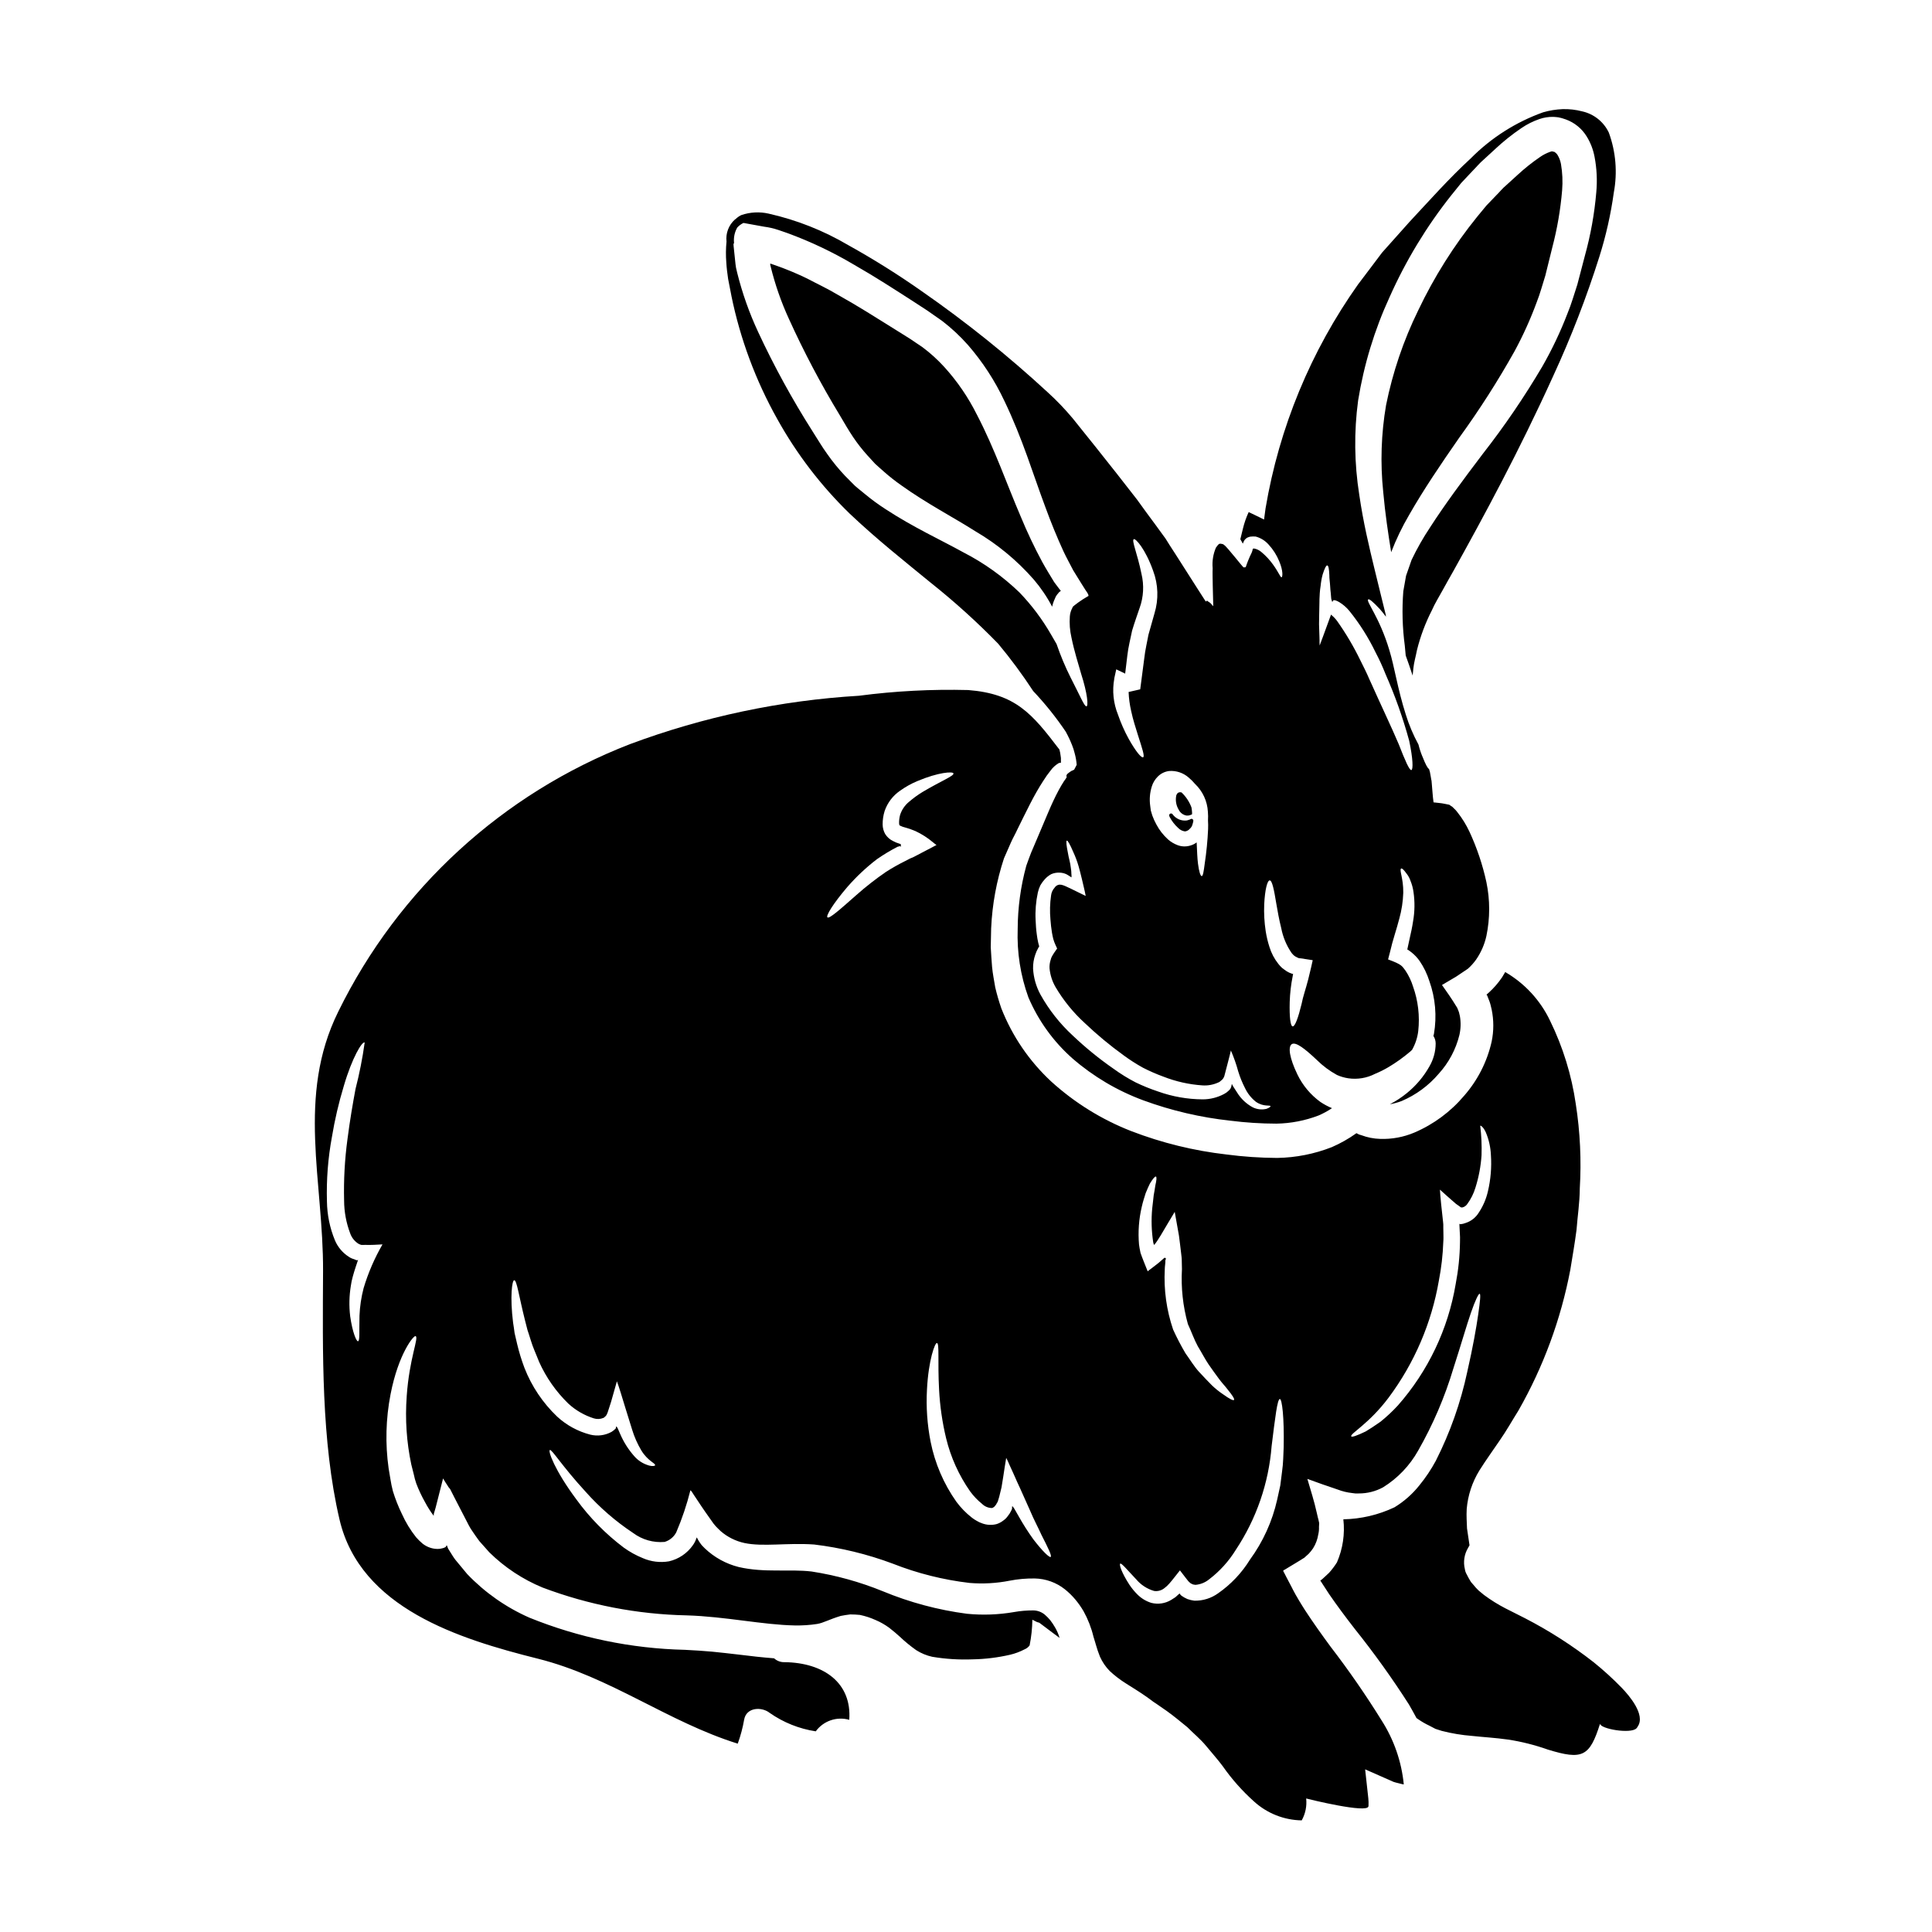
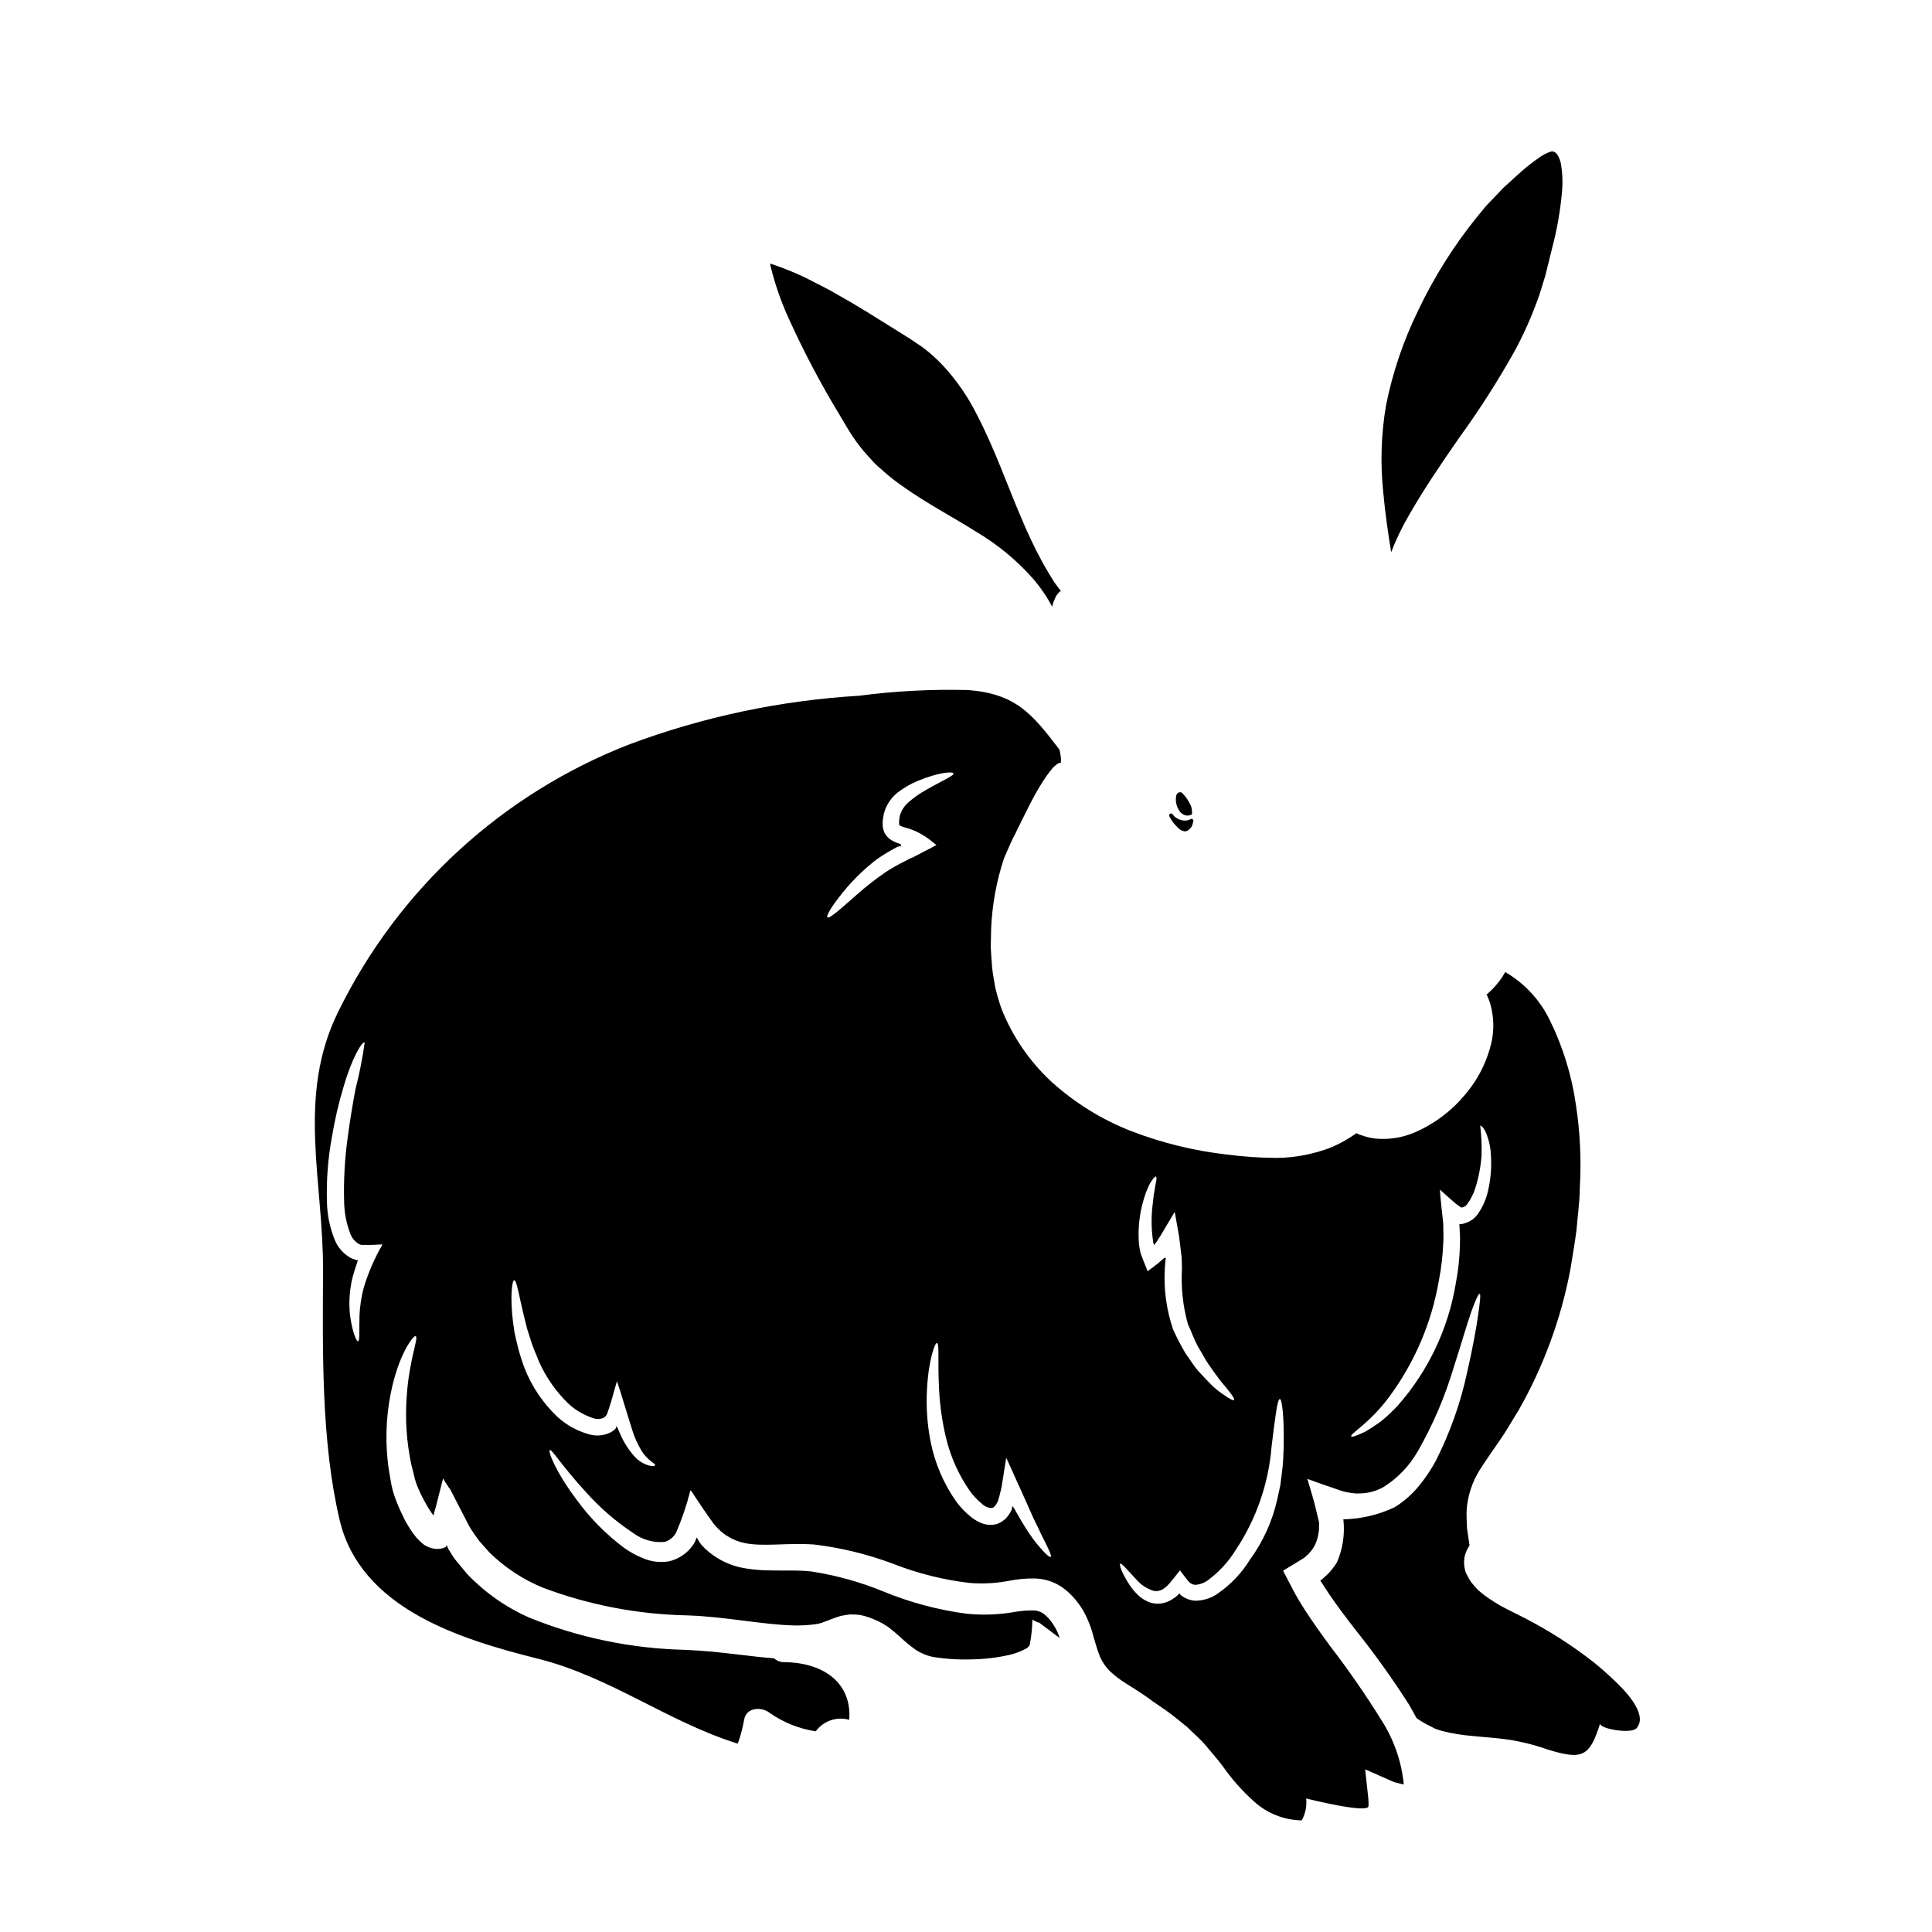
<svg xmlns="http://www.w3.org/2000/svg" fill="#000000" width="800px" height="800px" version="1.1" viewBox="144 144 512 512">
  <g>
    <path d="m458.49 360.14c0.188 0.008 0.379-0.004 0.566-0.027 0.188-0.055 0.352-0.109 0.512-0.16 0.113-0.027 0.223-0.074 0.324-0.137 0-0.133 0.027-0.27 0.027-0.395-0.027-0.48-0.082-0.957-0.164-1.434-0.562-1.516-1.469-2.883-2.644-3.992-0.188-0.039-0.375-0.047-0.566-0.027-0.352 0.082-0.594 0.242-0.812 0.789l0.004-0.004c-0.289 1.301-0.066 2.664 0.621 3.805 0.406 0.848 1.203 1.441 2.133 1.582z" />
    <path d="m453.98 360.52c0.57 1.09 1.328 2.066 2.238 2.887 0.477 0.504 1.113 0.832 1.801 0.922 0.109 0 0.219-0.02 0.324-0.059 0.383-0.113 0.727-0.34 0.98-0.652 0.324-0.273 0.559-0.641 0.672-1.051 0.109-0.316 0.191-0.645 0.246-0.977 0.035-0.18-0.035-0.367-0.18-0.484-0.145-0.113-0.344-0.137-0.512-0.059-0.082 0.035-0.156 0.082-0.223 0.137-0.121 0.043-0.262 0.086-0.395 0.125l-0.355 0.113 0.004 0.004c-1.496 0.207-2.984-0.434-3.859-1.664-0.156-0.199-0.438-0.246-0.648-0.109-0.211 0.133-0.289 0.402-0.184 0.633 0.027 0.035 0.027 0.086 0.09 0.234z" />
-     <path d="m336.48 213.57c0.078 1.43 0.27 2.887 0.484 4.371 0.301 1.484 0.594 2.969 0.867 4.453h-0.004c2.34 11.441 6.438 22.449 12.148 32.637 5.133 9.254 11.598 17.703 19.191 25.078 7.289 6.91 14.793 12.824 21.598 18.41v-0.004c6.25 4.977 12.184 10.348 17.758 16.07 3.336 4.004 6.434 8.195 9.285 12.555 3.156 3.34 6.039 6.934 8.613 10.742 0.633 1.145 1.191 2.328 1.672 3.543 0.293 0.711 0.527 1.441 0.703 2.188 0.281 1.008 0.461 2.035 0.539 3.074-0.215 0.395-0.434 0.84-0.648 1.242-0.238 0.242-0.645 0.242-1.078 0.594-0.434 0.352-1.242 0.699-0.918 1.43v0.004c-0.207 0.359-0.438 0.703-0.699 1.027-0.488 0.727-0.973 1.594-1.461 2.484-0.973 1.805-1.891 3.805-2.805 5.969-0.918 2.16-1.891 4.453-2.891 6.828-0.461 1.18-1.105 2.508-1.574 3.695s-0.863 2.32-1.297 3.512l0.004-0.004c-1.484 5.457-2.25 11.082-2.269 16.738-0.223 6.16 0.738 12.305 2.836 18.105 2.644 6.199 6.637 11.73 11.688 16.195 5.535 4.797 11.891 8.555 18.762 11.094 7.441 2.731 15.191 4.543 23.074 5.391 4.047 0.516 8.121 0.777 12.203 0.785 3.82-0.062 7.602-0.797 11.172-2.16 1.246-0.539 2.438-1.188 3.562-1.941-1.078-0.445-2.109-0.996-3.078-1.648-2.586-1.875-4.668-4.359-6.066-7.234-2.16-4.453-2.539-7.367-1.539-8.07 1.078-0.73 3.543 1.238 6.691 4.207v0.004c1.574 1.551 3.356 2.875 5.293 3.938 0.961 0.434 1.98 0.73 3.023 0.887 2.426 0.352 4.902-0.059 7.082-1.18 1.23-0.508 2.422-1.102 3.566-1.781 2-1.191 3.894-2.547 5.668-4.047 0.188-0.188 0.395-0.352 0.566-0.512 0.875-1.539 1.438-3.238 1.648-4.996 0.441-3.988-0.027-8.027-1.379-11.809-0.457-1.469-1.121-2.871-1.969-4.156-0.973-1.27-0.84-1.621-4.644-3.023 0.395-1.434 0.727-2.832 1.082-4.238 0.238-0.789 0.457-1.574 0.672-2.32 0.461-1.512 0.867-2.891 1.215-4.238l0.004-0.004c0.625-2.242 0.977-4.551 1.051-6.879 0.055-3.832-1.133-6.078-0.566-6.398 0.215-0.133 0.699 0.301 1.406 1.297v-0.004c0.473 0.586 0.84 1.254 1.078 1.969 0.383 0.934 0.648 1.914 0.785 2.918 0.387 2.598 0.348 5.246-0.113 7.836-0.215 1.461-0.539 2.973-0.895 4.512-0.16 0.754-0.324 1.539-0.512 2.363l-0.105 0.516c0.051 0.105 0.023 0.078 0.188 0.16 0.105 0.055 0.027-0.027 0.27 0.16l0.648 0.484c0.828 0.656 1.551 1.43 2.156 2.293 1.109 1.633 1.973 3.414 2.566 5.293 1.609 4.496 2.027 9.332 1.219 14.035-0.055 0.188-0.082 0.352-0.137 0.512h-0.004c0.387 0.598 0.594 1.293 0.598 2-0.008 2.156-0.586 4.269-1.676 6.125-1.512 2.68-3.516 5.051-5.902 6.996-1.41 1.156-2.938 2.16-4.562 2.996 1.078-0.18 2.133-0.469 3.148-0.863 3.781-1.613 7.133-4.082 9.797-7.211 2.652-2.91 4.535-6.438 5.481-10.258 0.379-1.648 0.426-3.352 0.137-5.019-0.137-0.395-0.137-0.754-0.301-1.18l-0.242-0.621c-0.102-0.312-0.254-0.605-0.457-0.863-1.18-1.945-2.457-3.781-3.75-5.59l3.75-2.211 3.102-2.082c0.82-0.723 1.555-1.539 2.188-2.43 1.309-1.891 2.234-4.016 2.731-6.262 0.98-4.707 0.98-9.57 0-14.277-1-4.598-2.5-9.066-4.477-13.332-0.871-1.867-1.957-3.625-3.238-5.234-0.262-0.355-0.562-0.684-0.891-0.973l-0.434-0.434-0.434-0.273c-0.188-0.078-0.105-0.211-0.539-0.297l-1.211-0.242c-0.73-0.16-1.867-0.238-2.781-0.352-0.238-1.645-0.324-3.484-0.484-5.156l-0.055-0.594-0.082-0.352-0.105-0.645-0.242-1.324c-0.078-0.273-0.16-0.516-0.238-0.789-0.328-0.109-0.922-1.18-1.754-3.32l-0.008 0.004c-0.422-1.023-0.766-2.074-1.027-3.148-1.391-2.543-2.519-5.219-3.375-7.988-2.16-6.777-2.973-12.555-4.328-16.98-2.644-8.883-6.297-12.988-5.617-13.496 0.242-0.215 1.297 0.645 3.078 2.562 0.484 0.539 1.055 1.242 1.621 2.023-0.027-0.16-0.027-0.324-0.055-0.512-0.84-3.484-1.867-7.504-2.973-12.117-1.375-5.695-2.969-12.23-4.047-19.707v-0.004c-1.312-8.266-1.414-16.676-0.297-24.973 1.527-9.465 4.332-18.684 8.34-27.398 4.297-9.648 9.793-18.719 16.363-26.992 0.863-1.051 1.723-2.133 2.617-3.238l2.941-3.129c1-1 1.969-2.188 2.996-3.051l3.027-2.781h-0.004c2.184-2.039 4.519-3.91 6.992-5.586 1.484-1.016 3.102-1.824 4.805-2.406 1.145-0.391 2.352-0.582 3.562-0.566 0.395 0 0.727 0.055 1.105 0.082l0.137 0.027c0.133 0-0.109-0.055 0.352 0.051l0.105 0.027 0.273 0.055 0.512 0.133v0.004c0.309 0.082 0.617 0.18 0.914 0.297 2.305 0.832 4.254 2.422 5.535 4.508 1.016 1.648 1.719 3.469 2.078 5.371 0.602 3.121 0.754 6.312 0.461 9.477-0.484 5.648-1.488 11.242-3 16.707-0.672 2.594-1.348 5.184-2.023 7.723-0.863 2.59-1.574 5.184-2.617 7.664-1.859 4.844-4.09 9.535-6.668 14.039-4.769 8.086-10.062 15.852-15.844 23.242-5.234 6.906-9.957 13.281-13.875 19.352v0.004c-1.848 2.766-3.492 5.66-4.922 8.66-0.516 1.43-1 2.832-1.461 4.184-0.238 1.402-0.484 2.777-0.727 4.102-0.375 4.816-0.242 9.656 0.395 14.441 0.082 0.918 0.16 1.781 0.242 2.594 0.621 1.672 1.211 3.453 1.836 5.316 0.055-0.621 0.105-1.242 0.188-1.891 0.16-1.594 0.648-3.215 0.973-4.918v0.004c0.902-3.617 2.215-7.121 3.914-10.445 0.812-1.863 1.84-3.481 2.781-5.207 0.945-1.727 1.945-3.484 2.969-5.293 8.047-14.469 17.441-31.824 26.426-51.637 4.738-10.27 8.824-20.824 12.23-31.609 1.754-5.551 3.035-11.242 3.832-17.008 0.996-5.324 0.539-10.812-1.324-15.898-1.359-2.856-3.957-4.926-7.043-5.617-1.691-0.441-3.438-0.645-5.184-0.594-1.754 0.07-3.496 0.352-5.18 0.84-7.234 2.59-13.793 6.769-19.195 12.227-5.773 5.316-10.902 11.121-16.223 16.816-2.457 2.754-4.883 5.481-7.258 8.129-2.133 2.863-4.266 5.641-6.316 8.367h-0.004c-12.562 17.707-20.961 38.023-24.566 59.434l-0.395 2.945-2.32-1.133c-0.621-0.301-1.18-0.566-1.754-0.84-0.641 1.391-1.148 2.84-1.512 4.328-0.238 1-0.484 1.969-0.699 2.863 0.16 0.301 0.324 0.594 0.512 0.895l-0.004-0.004c0.055 0.098 0.098 0.195 0.141 0.297l0.105-0.242 0.215-0.484c0.168-0.309 0.41-0.566 0.703-0.758 0.055-0.027 0.055-0.027 0.055-0.055 0.047-0.035 0.102-0.062 0.16-0.078 0.234-0.105 0.477-0.188 0.727-0.246 0.484-0.062 0.973-0.07 1.457-0.027 1.32 0.352 2.504 1.086 3.406 2.106 1.203 1.305 2.164 2.812 2.832 4.457 1.105 2.617 0.891 4.234 0.594 4.234s-0.727-1.266-2.215-3.344c-0.879-1.234-1.914-2.352-3.078-3.324-0.562-0.5-1.254-0.832-1.996-0.969-0.082 0.051-0.16 0.023-0.242 0.051-0.082 0.027-0.051 0.082-0.078 0.082v0.004c-0.059 0.344-0.156 0.68-0.301 1-0.609 1.238-1.137 2.516-1.574 3.828-0.184 0.004-0.363 0.023-0.543 0.055-0.188 0-4.328-5.394-5.207-5.992v0.004c-0.156-0.141-0.355-0.227-0.566-0.246-0.676-0.133-0.789-0.109-1.574 1-0.734 1.719-1.031 3.59-0.863 5.453-0.055 1.105 0 2.996 0.023 4.617 0.027 1.777 0.082 3.617 0.137 5.453l-0.488-0.539 0.004-0.004c-0.117-0.148-0.25-0.281-0.395-0.395l-0.457-0.301c-0.395-0.395-0.434-0.133-0.543-0.078 0.027 0.395-0.566-0.676-0.969-1.266-0.461-0.703-0.895-1.406-1.352-2.106-1.863-2.918-3.777-5.938-5.777-9.055-0.512-0.789-1.027-1.617-1.574-2.43l-0.789-1.266-0.395-0.621-0.297-0.395c-0.754-1.051-1.539-2.106-2.32-3.184-1.59-2.133-3.211-4.348-4.856-6.641-3.484-4.484-7.156-9.18-11.066-14.062-1.969-2.461-3.969-4.941-6.023-7.508v0.004c-2.027-2.422-4.219-4.707-6.555-6.832-10.5-9.695-21.656-18.652-33.395-26.805-6.266-4.406-12.762-8.48-19.461-12.199-6.566-3.871-13.699-6.695-21.137-8.367-2.398-0.543-4.906-0.406-7.234 0.391-0.551 0.266-1.059 0.621-1.5 1.047-0.062 0.047-0.137 0.082-0.199 0.129v0.004c-1.641 1.469-2.465 3.644-2.215 5.832-0.184 1.848-0.203 3.707-0.055 5.559zm157.1 94.207c0.027-1.434 0.055-2.805 0.082-4.106l0.012-0.895 0.027-0.539c0.027-0.352 0.051-0.699 0.051-1.027 0.055-0.672 0.109-1.297 0.215-1.891l0.004 0.004c0.094-1.031 0.273-2.051 0.539-3.051 0.516-1.645 0.945-2.484 1.242-2.43 0.301 0.055 0.484 1.027 0.539 2.617-0.027 0.789 0.16 1.781 0.215 2.918 0.027 0.539 0.078 1.18 0.16 1.805 0.027 0.328 0.055 0.676 0.082 1l0.051 0.539h0.004c0.016 0.066 0.031 0.129 0.055 0.191 0.055 0.188 0.109 0.352 0.16 0.488l0.055 0.16h0.004c0.035-0.102 0.082-0.203 0.133-0.301 0.043-0.078 0.109-0.145 0.188-0.188 0.164-0.027 0.328-0.016 0.488 0.027 0.371 0.117 0.723 0.281 1.051 0.488 1.004 0.613 1.898 1.391 2.644 2.293 2.738 3.394 5.074 7.094 6.969 11.023 0.949 1.805 1.805 3.664 2.562 5.562v0.023c2.559 5.781 4.68 11.746 6.344 17.844 1 4.723 1.078 7.641 0.566 7.746-0.512 0.105-1.672-2.562-3.344-6.856-1.812-4.289-4.59-10.098-7.695-17.031l-0.082-0.164c-0.617-1.484-1.539-3.344-2.402-5.047-1.762-3.637-3.82-7.121-6.156-10.418-0.422-0.57-0.91-1.086-1.457-1.539-0.105-0.137-0.133-0.027-0.133-0.188-0.727 1.945-1.434 3.887-2.133 5.828l-0.594 1.574-0.297 0.812c-0.027 0 0-0.242-0.027-0.352l-0.027-1.703c-0.055-1.133-0.082-2.238-0.109-3.316v-0.004c0.004-0.07 0.004-0.141-0.008-0.211 0.023-0.586 0.023-1.152 0.023-1.691zm-13.094 69.539c0.648 0 1.133 2.402 1.754 6.18 0.324 1.863 0.699 4.078 1.297 6.449 0.453 2.371 1.391 4.621 2.758 6.613 0.188 0.188 0.324 0.395 0.512 0.566s0.352 0.273 0.539 0.395c0.188 0.121 0.395 0.16 0.539 0.273l0.328 0.133 0.566 0.055c0.395 0.027 0.672 0.105 1.023 0.16 0.648 0.082 1.301 0.188 1.945 0.301 0.242-0.027 0.082 0.211 0.055 0.395l-0.109 0.484-0.215 0.973c-0.27 1.133-0.539 2.211-0.789 3.266-0.617 2.43-1.402 4.59-1.75 6.481-0.895 3.695-1.754 6.019-2.363 5.965-0.605-0.055-0.891-2.484-0.789-6.449v-0.008c0.07-2.32 0.34-4.633 0.801-6.91l0.082-0.488c0.027-0.105 0-0.055 0-0.078-0.012 0-0.027-0.016-0.027-0.027-0.027-0.004-0.059 0.004-0.082 0.027 0.16 0.105 0.027 0.023-0.027 0.023l-0.16-0.051c-0.492-0.16-0.965-0.375-1.402-0.652-0.395-0.273-0.812-0.566-1.215-0.891v0.004c-0.352-0.328-0.676-0.68-0.973-1.055-1.062-1.332-1.863-2.852-2.363-4.481-0.445-1.375-0.777-2.785-1-4.211-0.355-2.344-0.488-4.719-0.391-7.086 0.191-3.957 0.836-6.356 1.457-6.356zm-26.645-28.992h0.004c1.879-0.137 3.738 0.484 5.156 1.727 0.605 0.508 1.164 1.066 1.672 1.672 2.047 1.938 3.273 4.582 3.43 7.394 0.062 0.766 0.074 1.531 0.027 2.297 0.051 0.773 0.059 1.547 0.027 2.32-0.137 3.055-0.434 6.102-0.891 9.125-0.273 2.106-0.461 3.293-0.789 3.316-0.328 0.023-0.727-1.133-1-3.316-0.188-1.457-0.242-3.402-0.352-5.617h0.004c-0.477 0.367-1.016 0.641-1.594 0.812-1.129 0.367-2.348 0.34-3.457-0.078-0.918-0.344-1.766-0.848-2.508-1.488-1.281-1.152-2.348-2.519-3.148-4.047-0.41-0.746-0.762-1.523-1.051-2.324-0.137-0.395-0.273-0.891-0.395-1.324l-0.16-1.242c-0.242-1.727-0.098-3.488 0.43-5.156 0.305-0.977 0.848-1.867 1.574-2.59 0.812-0.82 1.875-1.344 3.023-1.48zm-14.562-24.484 0.539-2.457 2.363 1.133c0.164-1.539 0.352-3.102 0.566-4.723 0.242-2.266 0.84-4.508 1.27-6.668 0.621-2.106 1.402-4.238 1.996-6.019h0.004c1.039-2.894 1.207-6.027 0.488-9.02-1.109-5.481-2.699-8.906-2.027-9.203 0.461-0.215 3.023 2.508 5.117 8.391v0.004c1.359 3.617 1.484 7.586 0.352 11.285-0.516 1.781-1.055 3.672-1.594 5.644-0.352 1.996-0.867 3.996-1.105 6.207-0.355 2.727-0.703 5.371-1.027 7.871l-0.055 0.395-3.074 0.703c0.066 1.691 0.293 3.371 0.672 5.019 0.512 2.434 1.238 4.562 1.781 6.344 1.133 3.543 1.863 5.695 1.402 5.938-0.461 0.242-1.945-1.512-3.832-4.883-1.125-2.047-2.074-4.191-2.832-6.398-1.23-3.031-1.574-6.348-0.984-9.566zm2.438 99.793c1.652 1.223 3.383 2.332 5.18 3.324 1.75 0.898 3.555 1.688 5.402 2.359 3.316 1.301 6.812 2.086 10.367 2.324 1.406 0.094 2.812-0.156 4.102-0.73 0.277-0.086 0.531-0.242 0.727-0.457 0.172-0.133 0.336-0.277 0.488-0.43 0.285-0.344 0.48-0.746 0.566-1.184 0.594-2.363 1.324-4.941 1.645-6.449h0.004c0.777 1.797 1.43 3.644 1.941 5.535 0.465 1.516 1.062 2.988 1.785 4.398 0.676 1.43 1.672 2.688 2.91 3.668 2.078 1.434 3.805 0.754 3.859 1.18 0.055 0.109-0.297 0.395-1.051 0.676l0.004 0.004c-1.223 0.297-2.516 0.16-3.644-0.395-1.695-0.91-3.121-2.254-4.133-3.887-0.352-0.512-0.699-1.078-1.078-1.672-0.188-0.242-0.352-1.055-0.434-0.16v-0.004c-0.059 0.262-0.148 0.516-0.27 0.758-0.027 0.051-0.082 0.078-0.109 0.133 0.082-0.027-0.16 0.188-0.352 0.395-0.352 0.355-0.762 0.656-1.211 0.887-1.758 0.945-3.727 1.441-5.723 1.434-4.012-0.027-7.992-0.73-11.773-2.078-2.047-0.68-4.047-1.492-5.988-2.43-2.012-1.043-3.945-2.234-5.781-3.566-3.848-2.664-7.484-5.625-10.879-8.852-3.398-3.133-6.277-6.785-8.527-10.824-1.16-2.121-1.832-4.473-1.969-6.883-0.031-1.27 0.168-2.531 0.59-3.727 0.191-0.594 0.445-1.164 0.758-1.703 0.188-0.395 0.137-0.238 0.188-0.324l0.082-0.105v-0.082c-0.082-0.215-0.188-0.699-0.273-1.027l0.004 0.004c-0.152-0.672-0.27-1.344-0.352-2.023-0.188-1.324-0.27-2.59-0.324-3.859v-0.004c-0.129-2.461 0.074-4.93 0.594-7.34 0.148-0.664 0.375-1.309 0.676-1.918 0.34-0.59 0.75-1.145 1.215-1.645 0.48-0.523 1.047-0.961 1.672-1.301 0.691-0.297 1.441-0.43 2.191-0.391 0.602 0.012 1.199 0.145 1.75 0.391 0.137 0.055 0.273 0.164 0.434 0.242 0.324 0.215 0.648 0.395 0.973 0.621v0.004c0.031-0.312 0.02-0.633-0.027-0.945 0-0.215-0.027-0.395-0.027-0.594l-0.027-0.324-0.078-0.594c-0.16-1.512-0.594-2.781-0.754-3.859-0.434-2.133-0.566-3.344-0.324-3.43 0.242-0.082 0.836 0.973 1.699 2.996 0.574 1.23 1.051 2.504 1.426 3.805 0.133 0.461 0.242 0.945 0.395 1.461 0.16 0.617 0.324 1.297 0.488 1.969 0.297 1.324 0.727 2.945 0.996 4.43-1.18-0.594-2.457-1.18-3.75-1.836-0.699-0.301-1.406-0.703-2.16-0.973-0.336-0.133-0.691-0.195-1.051-0.188-0.539 0.059-1.02 0.367-1.297 0.832-0.516 0.57-0.836 1.293-0.918 2.055-0.305 2.102-0.359 4.231-0.164 6.344 0.082 1.18 0.215 2.32 0.395 3.457 0.109 0.594 0.215 1.18 0.352 1.699 0.109 0.301 0.137 0.434 0.273 0.84 0.215 0.566 0.484 1.133 0.754 1.699l-0.754 1.078c-0.188 0.328-0.566 0.84-0.566 0.918h-0.004c-0.188 0.316-0.32 0.664-0.395 1.023-0.234 0.715-0.336 1.465-0.297 2.215 0.164 1.75 0.699 3.441 1.578 4.965 2.098 3.559 4.719 6.785 7.773 9.57 3.215 3.059 6.633 5.898 10.23 8.5zm-91.477-218.7 2.363 0.812c6.176 2.258 12.133 5.086 17.785 8.445 5.512 3.148 10.691 6.508 15.684 9.719 1.238 0.812 2.457 1.621 3.695 2.406 1.301 0.918 2.621 1.836 3.938 2.754 2.484 1.91 4.781 4.055 6.856 6.406 3.852 4.441 7.078 9.395 9.582 14.715 4.856 10.066 7.691 19.707 10.852 28.102 1.539 4.234 3.148 8.125 4.801 11.742 0.84 1.805 1.781 3.457 2.621 5.117 0.727 1.18 1.457 2.363 2.156 3.484 0.352 0.566 0.703 1.133 1.055 1.672 0.352 0.539 0.836 1.105 0.836 1.617-0.922 0.516-1.812 1.082-2.672 1.703-0.59 0.484-1.672 1.156-1.574 1.402-0.395 0.703-0.637 1.488-0.699 2.293-0.141 1.891 0.004 3.793 0.43 5.641 0.754 3.699 1.812 6.938 2.566 9.613 1.699 5.289 1.945 8.559 1.402 8.613s-1.617-2.621-4.156-7.562h-0.004c-1.449-2.891-2.703-5.875-3.75-8.938-0.461-0.789-0.945-1.645-1.484-2.562v0.004c-2.32-4.035-5.129-7.773-8.355-11.129-4.41-4.25-9.422-7.832-14.875-10.629-6.156-3.402-13.285-6.641-20.652-11.469-1.895-1.223-3.715-2.559-5.449-4-0.895-0.754-1.84-1.457-2.699-2.238-0.84-0.863-1.672-1.699-2.539-2.562-1.707-1.797-3.277-3.719-4.699-5.75-1.457-2-2.59-3.996-3.891-5.996h0.004c-5.398-8.48-10.234-17.309-14.473-26.426-2.328-5.004-4.172-10.219-5.512-15.574l-0.324-1.379c-0.133-0.645-0.16-1.266-0.242-1.918l-0.395-3.777c-0.027-0.195-0.023-0.395-0.043-0.605 0.047-0.105 0.141-0.168 0.148-0.309l0.004 0.004c-0.152-1.414 0.145-2.836 0.848-4.07 0.465-0.512 1.027-0.926 1.648-1.223l5.492 0.996c1.266 0.164 2.516 0.449 3.723 0.855z" />
    <path d="m530.73 259.97c5.316-7.332 10.203-14.965 14.629-22.867 2.281-4.203 4.254-8.57 5.902-13.062 0.891-2.242 1.512-4.644 2.266-6.996 0.621-2.481 1.238-4.992 1.863-7.531v0.004c1.297-4.945 2.164-9.996 2.59-15.09 0.191-2.328 0.086-4.672-0.309-6.977-0.156-0.832-0.457-1.633-0.891-2.359-0.199-0.32-0.469-0.59-0.785-0.789 0-0.023 0-0.051-0.055-0.051l-0.512-0.109-0.164-0.051c0 0.051-0.188 0.027-0.512 0.16h-0.004c-0.926 0.336-1.805 0.789-2.617 1.352-2.078 1.422-4.051 2.988-5.902 4.695l-3.023 2.754c-1.082 0.891-1.781 1.836-2.699 2.723l-2.594 2.699-2.43 2.945c-6.184 7.641-11.438 15.984-15.656 24.859-3.898 7.961-6.754 16.391-8.504 25.078-1.301 7.606-1.555 15.352-0.754 23.023 0.512 5.75 1.324 11.094 2.106 15.957 1.32-3.426 2.918-6.738 4.777-9.906 3.746-6.562 8.336-13.363 13.277-20.461z" />
    <path d="m348.22 214.57c1.16 4.758 2.769 9.395 4.809 13.848 3.988 8.805 8.5 17.355 13.516 25.617 1.18 2 2.363 4.051 3.543 5.805 1.145 1.699 2.406 3.312 3.777 4.832 0.676 0.754 1.379 1.512 2.051 2.238 0.73 0.703 1.539 1.352 2.269 2.027 1.5 1.332 3.078 2.574 4.727 3.723 6.508 4.672 13.496 8.289 19.598 12.148h-0.004c5.812 3.406 11.035 7.727 15.469 12.793 1.883 2.207 3.512 4.617 4.856 7.184 0.156-0.738 0.402-1.453 0.727-2.133 0.184-0.527 0.477-1.004 0.867-1.406 0.27-0.395 0.395-0.395 0.594-0.566 0.27-0.055-0.164-0.395-0.242-0.539l-0.488-0.648c-0.324-0.395-0.617-0.836-0.945-1.266-1.023-1.699-2.129-3.457-3.148-5.316v-0.004c-2.102-3.902-4.004-7.914-5.695-12.012-3.644-8.473-6.883-17.926-11.605-26.992h-0.004c-2.293-4.598-5.203-8.859-8.66-12.664-1.754-1.922-3.688-3.676-5.773-5.234-1.109-0.727-2.188-1.484-3.32-2.238-1.238-0.789-2.512-1.574-3.777-2.363-5.047-3.148-10.098-6.367-15.387-9.312-2.617-1.574-5.344-2.832-8.047-4.266-2.688-1.309-5.445-2.461-8.266-3.453l-1.484-0.516c-0.078-0.027-0.078 0.215-0.051 0.328 0.016 0.133 0.051 0.262 0.098 0.387z" />
    <path d="m449.93 473.9v0.027c0.051-0.055 0.078-0.105 0.133-0.133z" />
    <path d="m573.81 591.32c-2.336-2.406-4.816-4.668-7.422-6.773-5.715-4.469-11.832-8.391-18.277-11.715-1.699-0.867-3.43-1.754-5.184-2.621-1.984-1.023-3.879-2.207-5.668-3.543l-1.43-1.18h0.004c-0.484-0.461-0.938-0.957-1.352-1.484l-0.656-0.754c-0.215-0.324-0.395-0.676-0.594-1l-0.566-1.078h-0.004c-0.23-0.41-0.387-0.859-0.453-1.324-0.477-1.93-0.164-3.965 0.859-5.668 0.461-0.812 0.301-0.543 0.352-0.648s0.027-0.109 0-0.133c-0.215-1.434-0.434-2.891-0.645-4.348-0.055-1.672-0.188-3.344-0.082-5.117l-0.004-0.004c0.305-3.637 1.461-7.148 3.375-10.258 1.781-2.832 3.644-5.371 5.371-7.934 1.812-2.594 3.293-5.266 4.969-7.934 6.606-11.586 11.246-24.184 13.742-37.285 0.566-3.481 1.18-6.992 1.645-10.551 0.273-3.617 0.84-7.234 0.867-10.934h-0.004c0.457-7.504 0.102-15.031-1.055-22.461-1.105-7.656-3.402-15.09-6.801-22.039-2.566-5.414-6.719-9.922-11.902-12.93-0.273 0.484-0.543 0.945-0.84 1.406l0.004-0.004c-1 1.477-2.168 2.824-3.484 4.019l-0.645 0.566c0.059 0.051 0.113 0.105 0.16 0.168l0.645 1.645c0.242 0.648 0.395 1.406 0.566 2.106 0.582 2.812 0.582 5.715 0 8.527-1.195 5.312-3.699 10.238-7.285 14.336-3.578 4.242-8.098 7.59-13.199 9.77-2.863 1.211-5.949 1.781-9.055 1.676-1.699-0.047-3.375-0.375-4.969-0.973-0.43-0.09-0.84-0.254-1.215-0.488-0.031-0.023-0.07-0.039-0.109-0.051-2.039 1.461-4.231 2.699-6.531 3.699-4.613 1.809-9.512 2.777-14.469 2.859-4.504-0.023-9-0.328-13.469-0.918-8.625-0.988-17.086-3.066-25.191-6.184-7.816-3.047-15.008-7.5-21.219-13.145-5.805-5.387-10.328-12.012-13.223-19.383-0.637-1.832-1.18-3.695-1.621-5.582-0.297-1.812-0.672-3.617-0.836-5.398-0.16-1.781-0.242-3.512-0.352-5.211 0.023-1.727 0.078-3.402 0.105-5.074l0.004-0.004c0.281-6.293 1.426-12.516 3.398-18.5 0.621-1.402 1.215-2.777 1.812-4.129 0.594-1.352 1.18-2.293 1.727-3.512 1.133-2.293 2.238-4.562 3.344-6.719s2.238-4.184 3.484-6.102v0.004c0.598-0.969 1.258-1.898 1.969-2.785 0.57-0.793 1.297-1.461 2.133-1.965 0.188-0.137 0.539-0.055 0.621-0.137v-0.621c0.031-0.406 0-0.816-0.082-1.215-0.062-0.559-0.168-1.109-0.32-1.645-7.234-9.504-11.578-14.77-24.16-15.77-9.68-0.25-19.363 0.254-28.965 1.512-20.754 1.238-41.203 5.562-60.684 12.824-33.746 13.07-61.336 38.363-77.281 70.848-11.125 22.434-3.938 45.027-4.051 68.836-0.105 21.254-0.512 44.996 4.371 65.836 5.512 23.453 31.637 31.609 52.559 36.844 19.191 4.805 34.445 16.734 52.965 22.516v0.004c0.754-2.07 1.324-4.203 1.699-6.375 0.594-3.316 4.668-3.457 6.773-1.777 3.637 2.543 7.812 4.215 12.203 4.883 2.027-2.777 5.57-3.996 8.879-3.051 0.703-9.719-6.664-15.168-17.246-15.281l-0.004 0.004c-0.988 0.012-1.945-0.355-2.672-1.023-3.148-0.242-6.207-0.594-9.258-0.973-2.406-0.273-4.805-0.566-7.156-0.789-2.352-0.219-4.641-0.352-7.234-0.488-14.141-0.324-28.105-3.215-41.211-8.527-6.195-2.731-11.793-6.656-16.469-11.551-1.051-1.266-2.106-2.539-3.129-3.777-0.488-0.621-0.895-1.324-1.324-2l-0.594-0.945c0-0.027 0-0.027-0.027-0.078-0.16-0.242-0.352-1.301-0.488-0.566v-0.004c-0.039 0.074-0.094 0.141-0.16 0.191-0.129 0.078-0.258 0.152-0.395 0.215-0.148 0.059-0.301 0.102-0.457 0.133-0.215 0.059-0.43 0.105-0.648 0.137-0.43 0.055-0.867 0.055-1.297 0-1.227-0.145-2.387-0.633-3.348-1.406-0.598-0.508-1.156-1.059-1.672-1.645-1.504-1.891-2.766-3.957-3.754-6.156-0.957-1.957-1.762-3.988-2.398-6.074-0.273-1.039-0.488-2.09-0.652-3.148-0.16-0.973-0.324-1.945-0.484-2.891-0.918-6.523-0.746-13.156 0.512-19.625 2.078-10.746 6.18-15.742 6.641-15.414 0.918 0.395-1.672 5.856-2.363 15.98h0.004c-0.445 6.039-0.035 12.109 1.215 18.031 0.215 0.84 0.434 1.699 0.648 2.566 0.172 0.844 0.395 1.672 0.676 2.484 0.648 1.703 1.426 3.356 2.32 4.941 0.668 1.266 1.434 2.473 2.297 3.617-0.008-0.172 0.004-0.344 0.027-0.512l0.484-1.648c0.648-2.562 1.324-5.156 1.969-7.746l0.672 1.105 0.395 0.594 0.352 0.566 0.188 0.242 0.215 0.238c0.082 0.109 0.273 0.516 0.395 0.758l0.891 1.75 3.699 7.156v0.008c0.324 0.617 0.695 1.211 1.105 1.777l0.594 0.867c0.395 0.512 0.727 1.078 1.133 1.574 0.891 0.973 1.754 1.969 2.644 2.973v-0.004c4.055 3.984 8.84 7.148 14.09 9.312 12.219 4.606 25.129 7.098 38.18 7.371 10.234 0.301 20.137 2.512 28.695 2.672 1.969 0.035 3.938-0.098 5.883-0.395 1.672-0.27 3.184-1.211 6.262-2.133 0.812-0.16 1.672-0.297 2.512-0.395 0.863 0 1.754 0.051 2.59 0.133v0.004c1.441 0.301 2.844 0.762 4.184 1.375 1.285 0.547 2.5 1.246 3.617 2.078 0.945 0.754 1.969 1.574 2.727 2.293l0.004 0.004c1.367 1.301 2.828 2.5 4.371 3.59 1.301 0.824 2.734 1.418 4.238 1.75 3.539 0.594 7.129 0.82 10.715 0.676 3.336-0.059 6.656-0.469 9.906-1.215 1.352-0.32 2.66-0.809 3.891-1.457 0.52-0.215 0.965-0.57 1.293-1.027 0.453-2.238 0.695-4.516 0.73-6.801 0.254 0.145 0.516 0.277 0.785 0.395 0.188 0.113 0.387 0.203 0.594 0.27 0.301 0.133 0.242-0.082 0.891 0.457 1 0.727 1.969 1.484 2.945 2.215 0.672 0.484 1.324 0.996 2 1.484-0.285-0.961-0.684-1.887-1.184-2.754-0.387-0.676-0.82-1.324-1.297-1.945-0.434-0.523-0.914-1.012-1.43-1.457-0.867-0.73-1.969-1.133-3.106-1.133-1.691-0.008-3.379 0.137-5.047 0.434-4.117 0.711-8.312 0.863-12.473 0.457-7.66-1-15.156-3.008-22.297-5.965-6.07-2.477-12.414-4.234-18.895-5.238-6.023-0.699-12.418 0.395-19.285-1.18-3.383-0.844-6.492-2.555-9.016-4.965l-0.789-0.812-0.215-0.273-0.395-0.566c-0.16-0.215-0.273-0.434-0.395-0.645l-0.188-0.355c-0.055-0.051-0.16-0.352-0.188-0.16l-0.004 0.004c-0.211 0.703-0.539 1.371-0.969 1.969-1.512 2.168-3.773 3.699-6.352 4.289-2.336 0.395-4.734 0.105-6.906-0.84-1.801-0.727-3.504-1.668-5.078-2.805-4.793-3.613-9.023-7.914-12.551-12.77-5.773-7.746-7.559-12.875-7.019-13.09 0.539-0.215 3.148 4.184 9.473 11.066 3.711 4.172 7.945 7.844 12.598 10.93 2.398 1.785 5.363 2.625 8.34 2.363 1.328-0.398 2.438-1.312 3.078-2.539 1.547-3.609 2.801-7.34 3.754-11.148 0.27 0.137 0.617 0.812 0.918 1.242l0.973 1.457c0.645 0.973 1.297 1.969 2.023 3 0.727 1.031 1.457 2.051 2.188 3.102 0.367 0.48 0.773 0.934 1.211 1.348l0.699 0.676 0.004 0.004c1.801 1.562 3.965 2.644 6.297 3.148 4.941 1.055 11.312-0.105 18.438 0.395v-0.004c7.129 0.855 14.133 2.559 20.859 5.074 6.543 2.582 13.395 4.301 20.379 5.117 3.539 0.293 7.098 0.094 10.582-0.59 2.203-0.43 4.445-0.629 6.691-0.594 2.894 0.059 5.691 1.062 7.961 2.859 1.039 0.828 1.988 1.762 2.836 2.781 0.789 0.957 1.504 1.977 2.133 3.051 1.168 2.113 2.051 4.375 2.617 6.723 0.188 0.645 0.352 1.211 0.539 1.777 0 0.055 0 0.082 0.027 0.109 0.016 0.066 0.035 0.129 0.055 0.191 0.312 1.098 0.68 2.18 1.105 3.238 0.633 1.414 1.512 2.703 2.594 3.805 1.316 1.223 2.742 2.316 4.266 3.269 1.672 1.078 3.59 2.211 5.535 3.59l1.406 1.023h-0.004c0.125 0.105 0.258 0.207 0.395 0.297l0.699 0.457 2.805 1.945c1.863 1.324 3.644 2.832 5.457 4.293 1.645 1.672 3.481 3.148 5.019 5.019 1.539 1.871 3.148 3.672 4.402 5.371h-0.004c2.375 3.391 5.129 6.496 8.207 9.258 3.469 3.18 7.984 4.977 12.688 5.051 0.984-1.766 1.398-3.797 1.18-5.805 0.867 0.242 16.168 3.996 16.492 2.106 0.027-0.078 0.027 0.027 0.027-0.16v-0.004c0.035-0.664 0.02-1.332-0.051-1.992-0.301-2.566-0.566-5.117-0.84-7.668l4.969 2.188 2.562 1.133c0.812 0.27 1.594 0.395 2.363 0.617l0.352 0.055h-0.004c-0.59-6.023-2.598-11.824-5.856-16.922-4.195-6.766-8.727-13.316-13.578-19.625-2.316-3.148-4.617-6.371-6.746-9.637-0.539-0.812-1.055-1.699-1.574-2.539-0.352-0.539-1.406-2.402-2.106-3.832l-1.18-2.238-0.566-1.105c-0.133-0.352-0.648-0.812-0.055-0.945 1.434-0.867 2.832-1.699 4.238-2.566l0.621-0.395 0.395-0.242c0.078-0.051 0.078-0.078 0.133-0.105l0.352-0.324 0.727-0.648-0.004-0.004c0.438-0.457 0.832-0.953 1.184-1.484 0.688-1.102 1.145-2.332 1.348-3.617 0.16-0.652 0.223-1.328 0.191-2l0.055-1.023-0.082-0.352v-0.078l-0.055-0.16-0.051-0.297-0.164-0.594-0.27-1.18c-0.699-3.211-1.672-6.156-2.512-9.055 2.672 0.969 5.266 1.914 7.988 2.805 1.242 0.48 2.539 0.801 3.863 0.945 0.578 0.113 1.168 0.148 1.754 0.105 2.254 0.016 4.473-0.543 6.453-1.617 3.879-2.406 7.082-5.758 9.312-9.746 3.934-6.891 7.066-14.207 9.34-21.809 2.051-6.344 3.481-11.367 4.641-14.711s2.027-5.117 2.32-5.023c0.297 0.094 0.109 1.969-0.395 5.481-0.504 3.512-1.402 8.66-2.914 15.254l0.004-0.004c-1.754 8.16-4.547 16.066-8.316 23.512-1.246 2.312-2.711 4.5-4.375 6.531-1.836 2.309-4.066 4.273-6.586 5.805-4.238 2.008-8.859 3.094-13.551 3.184 0.445 3.891-0.141 7.828-1.699 11.418-0.617 0.973-1.312 1.895-2.078 2.754l-1.266 1.18-0.648 0.59-0.16 0.109c-0.109 0.055-0.242 0.133-0.242 0.133 0 0.109 0.16 0.273 0.215 0.395l2.106 3.238c2.078 3.023 4.328 6.047 6.723 9.125h-0.004c5.168 6.453 9.988 13.172 14.441 20.137 0.672 1.18 1.352 2.363 1.996 3.59 0.137 0.109 0.273 0.188 0.434 0.301 0.945 0.66 1.949 1.238 2.992 1.727 0.516 0.27 1.055 0.566 1.594 0.836 0.539 0.188 1.105 0.355 1.699 0.543h0.004c2.621 0.672 5.293 1.113 7.988 1.324 2.941 0.324 6.102 0.484 9.555 0.973l0.004-0.004c3.582 0.551 7.106 1.438 10.523 2.648 9.207 2.832 11.094 1.891 13.852-6.856 0 1.375 8.207 2.805 9.664 1.211 0.125-0.141 0.23-0.293 0.32-0.457 2.141-3.125-2.312-8.254-4.203-10.227zm-333.46-105.91c-0.617 2.375-0.98 4.809-1.082 7.262-0.105 4.156 0.133 6.691-0.395 6.773-0.395 0.082-1.457-2.266-2.078-6.668h0.004c-0.324-2.684-0.258-5.402 0.188-8.07 0.324-2.754 2.363-7.871 1.836-6.773v-0.004c-0.082 0.016-0.164 0.031-0.242 0.059-0.055-0.027 0.027 0.027-0.109-0.027l-0.672-0.273c-0.484-0.129-0.941-0.336-1.352-0.621-1.652-1.055-2.945-2.59-3.699-4.398-1.344-3.266-2.059-6.754-2.106-10.285-0.164-5.727 0.277-11.453 1.32-17.09 0.754-4.562 1.809-9.07 3.148-13.496 2.211-7.559 4.883-11.93 5.535-11.523-0.574 4.144-1.387 8.254-2.43 12.309-0.703 3.777-1.488 8.289-2.133 13.309v-0.004c-0.73 5.394-1.027 10.84-0.891 16.281 0.012 2.949 0.551 5.875 1.594 8.637 0.359 1.055 1.039 1.969 1.941 2.621 0.191 0.145 0.398 0.266 0.625 0.348l0.352 0.133c0.215 0.027 0.754 0 1.105 0 1.617 0.055 3.106-0.055 4.562-0.133h-0.004c-2.121 3.672-3.809 7.574-5.019 11.637zm75.57 46.941c-1.496-0.43-2.832-1.289-3.848-2.465-1.535-1.734-2.785-3.703-3.699-5.828l-0.395-0.895h0.004c-0.09-0.23-0.188-0.453-0.297-0.672l-0.188-0.297c-0.133-0.164-0.215-0.355-0.242 0.078h-0.004c-0.02 0.086-0.047 0.168-0.078 0.246-0.004 0.027-0.016 0.055-0.027 0.078-0.324 0.332-0.688 0.621-1.082 0.867-1.723 0.941-3.738 1.203-5.641 0.727-3.273-0.844-6.289-2.488-8.773-4.777-3.793-3.617-6.75-8.02-8.66-12.902-0.781-2.07-1.434-4.191-1.945-6.344-0.242-0.996-0.461-1.996-0.676-2.914-0.133-0.945-0.238-1.867-0.395-2.727-0.863-6.938-0.27-11.258 0.301-11.258 0.699 0 1.238 4.211 2.863 10.664 0.215 0.789 0.434 1.645 0.645 2.512 0.301 0.863 0.566 1.754 0.867 2.699 0.539 1.863 1.43 3.723 2.211 5.746 1.863 4.156 4.5 7.922 7.773 11.094 1.93 1.77 4.223 3.098 6.723 3.891 0.832 0.262 1.73 0.223 2.539-0.113 0.215-0.078 0.188-0.133 0.512-0.395 0.488-0.352 0.754-1.484 1.078-2.457l0.461-1.43 0.512-1.812c0.352-1.211 0.703-2.402 1.027-3.617 0.566 1.484 1.512 4.672 2.266 7.129 0.594 1.969 1.18 3.856 1.754 5.641v0.004c0.59 1.949 1.414 3.816 2.457 5.562 1.727 2.832 3.777 3.375 3.644 3.914-0.027 0.199-0.621 0.34-1.672 0.066zm70.008-161.14c-0.242 0.105-0.512 0.188-0.789 0.324l-0.566 0.297-0.676 0.352v-0.004c-1.738 0.859-3.434 1.816-5.07 2.859-2.766 1.895-5.406 3.961-7.91 6.184-4.371 3.859-7.156 6.344-7.641 5.883-0.434-0.395 1.43-3.543 5.344-8.125l0.004 0.004c2.34-2.684 4.945-5.125 7.773-7.289 1.75-1.219 3.582-2.32 5.481-3.297l0.727-0.188 0.164 0.301-0.027-0.395c0.004-0.133-0.004-0.266-0.027-0.395l-0.027-0.027-0.242-0.078c-0.637-0.188-1.25-0.441-1.836-0.758-0.832-0.41-1.535-1.047-2.027-1.836-0.43-0.77-0.664-1.633-0.672-2.512-0.012-1.227 0.168-2.445 0.539-3.617 0.754-2.172 2.184-4.047 4.082-5.344 1.41-1.012 2.934-1.863 4.535-2.535 5.695-2.406 9.473-2.594 9.609-2.055 0.215 0.648-3.262 2-8.125 4.887h-0.004c-1.285 0.777-2.504 1.664-3.644 2.644-1.102 0.902-1.922 2.102-2.359 3.457-0.207 0.746-0.297 1.52-0.273 2.297 0.133 0.617-0.055 0.352 0.434 0.645 0.363 0.172 0.742 0.305 1.133 0.395l1.297 0.395c0.488 0.16 0.973 0.395 1.457 0.566v-0.004c1.66 0.777 3.211 1.766 4.617 2.945l0.566 0.457 0.301 0.215c0.027 0.027 0.105 0.055 0.105 0.082l-0.16 0.078-1.215 0.648c-0.789 0.434-1.617 0.863-2.43 1.266-0.812 0.41-1.582 0.871-2.445 1.277zm36.523 185.39c-0.324 0.238-2.078-1.379-4.59-4.644-1.426-1.984-2.742-4.047-3.934-6.18-0.352-0.621-0.703-1.242-1.082-1.891h-0.004c-0.078-0.172-0.188-0.324-0.32-0.461-0.133-0.133-0.27-0.434-0.297-0.16 0.004 0.188-0.004 0.379-0.027 0.566v0.055l-0.242 0.512c-0.219 0.477-0.5 0.922-0.836 1.324-0.34 0.496-0.77 0.926-1.27 1.266-0.527 0.41-1.121 0.719-1.758 0.918-1.246 0.324-2.566 0.258-3.777-0.188-0.531-0.176-1.039-0.41-1.512-0.703-0.457-0.25-0.891-0.539-1.293-0.859-1.531-1.203-2.894-2.602-4.051-4.164-3.363-4.762-5.691-10.176-6.832-15.895-0.895-4.551-1.223-9.191-0.969-13.82 0.395-7.871 2.133-12.5 2.644-12.363 0.703 0.105 0.164 4.856 0.566 12.336 0.223 4.348 0.848 8.668 1.863 12.902 1.227 5.051 3.387 9.832 6.371 14.09 0.902 1.23 1.961 2.34 3.148 3.297 0.699 0.703 1.652 1.102 2.644 1.105 0.105-0.082 0.27-0.055 0.395-0.188v-0.004c0.184-0.105 0.34-0.254 0.457-0.434 0.184-0.195 0.332-0.422 0.43-0.672 0.102-0.133 0.184-0.277 0.246-0.434 0.215-0.566 0.242-0.867 0.395-1.297 0.188-0.812 0.395-1.621 0.594-2.434 0.16-0.945 0.297-1.891 0.457-2.805 0.242-1.699 0.516-3.375 0.789-5.019l0.434 0.863 0.484 1.105c0.355 0.754 0.676 1.484 1 2.188 0.621 1.426 1.242 2.805 1.863 4.129 0.867 1.969 1.727 3.832 2.512 5.617 1.055 2.535 2.215 4.613 3.023 6.449 1.777 3.492 2.828 5.598 2.477 5.898zm24.133-92.801c0.301-1.352 0.703-2.535 1.027-3.59 0.395-1 0.789-1.863 1.133-2.562 0.812-1.328 1.352-1.945 1.594-1.84 0.242 0.105 0.16 1-0.164 2.363-0.105 0.727-0.238 1.594-0.43 2.59-0.082 1.055-0.273 2.188-0.395 3.484-0.281 2.996-0.191 6.016 0.27 8.988 0.137 0.566 0.082 0.352 0.137 0.484 0.023 0.047 0.051 0.094 0.078 0.137l0.055 0.055c0.297-0.363 0.578-0.742 0.836-1.137 0.301-0.457 0.594-0.945 0.922-1.457 1.18-2.027 2.43-4.078 3.668-6.156 0.242 1.352 0.488 2.699 0.727 4.078 0.301 1.457 0.516 2.914 0.676 4.43l0.273 2.266 0.133 1.156c0.051 0.395 0.027 0.461 0.051 0.703 0.027 0.836 0.027 1.699 0.055 2.535v0.004c-0.277 4.91 0.254 9.828 1.574 14.562 0.945 2.023 1.645 4.078 2.617 5.856 1.055 1.727 1.918 3.43 2.891 4.859 0.973 1.434 1.945 2.723 2.754 3.832 0.812 1.109 1.672 1.969 2.266 2.777 1.266 1.539 1.891 2.539 1.699 2.777-0.188 0.238-1.215-0.27-2.891-1.484l0.008 0.008c-1.051-0.699-2.035-1.488-2.945-2.359-1.023-1.027-2.184-2.242-3.453-3.617-1.266-1.375-2.32-3.148-3.594-4.918-1.195-2.027-2.285-4.117-3.262-6.262-1.75-5.137-2.504-10.559-2.215-15.98 0-0.812 0.188-1.617 0.16-2.402l0.188-0.488-0.188-0.027v0.004c-0.039-0.051-0.066-0.105-0.078-0.164 0 0-0.082 0-0.109 0.027-0.027 0.027-0.051-0.027-0.133 0.055l-1.078 0.945-0.516 0.434-0.27 0.215-0.516 0.395-1.051 0.812-0.539 0.395-0.242 0.215c-0.105 0.055-0.188 0.16-0.215-0.027-0.324-0.812-0.645-1.617-0.973-2.43s-0.59-1.539-0.863-2.293c-0.188-0.754-0.352-1.891-0.395-2.211h-0.004c-0.293-3.363-0.047-6.75 0.727-10.035zm37.605 63.723c-0.109 1.969-0.082 4.156-0.434 6.481-0.133 1.18-0.297 2.402-0.461 3.641-0.27 1.242-0.539 2.512-0.836 3.805-1.289 5.731-3.742 11.133-7.207 15.875-2.168 3.516-5.035 6.547-8.422 8.906-1.836 1.328-4.055 2.019-6.316 1.969-0.625-0.078-1.242-0.223-1.836-0.434-0.555-0.238-1.082-0.535-1.574-0.887-0.488-0.434-0.273-0.301-0.352-0.395l-0.109-0.188c-0.074 0.059-0.156 0.113-0.238 0.16l-0.895 0.812-1.133 0.727c-1.578 0.957-3.473 1.238-5.262 0.785-1.398-0.434-2.668-1.203-3.699-2.238-0.785-0.785-1.492-1.645-2.109-2.566-2.129-3.293-2.754-5.371-2.43-5.59 0.328-0.215 1.727 1.512 4.211 4.133h0.004c1.238 1.484 2.894 2.562 4.75 3.102 0.938 0.141 1.891-0.105 2.644-0.672 0.516-0.375 0.988-0.812 1.406-1.297 0.973-1.105 1.836-2.293 2.805-3.484 0.484 0.621 0.945 1.242 1.43 1.863l0.789 1c0.184 0.195 0.383 0.375 0.594 0.539 0.215 0.16 0.434 0.188 0.648 0.328 0.215 0.023 0.434 0.078 0.645 0.105 1.316-0.105 2.566-0.605 3.594-1.434 2.84-2.16 5.258-4.828 7.125-7.871 5.441-8.195 8.699-17.645 9.473-27.453 0.949-7.668 1.516-12.496 2.188-12.496 0.574 0.043 1.168 4.848 1.008 12.773zm51.664-62.102c-0.809 1.293-2.055 2.25-3.508 2.699-0.391 0.156-0.801 0.258-1.219 0.297h-0.297c-0.055 0-0.082-0.215-0.109-0.242-0.027-0.027-0.027 0-0.027 0l0.055 0.137c0.055 0.754 0.082 1.484 0.109 2.238h0.004c0.07 0.879 0.086 1.766 0.051 2.644-0.051 3.707-0.43 7.402-1.133 11.043-2 11.973-7.32 23.148-15.352 32.254-1.414 1.531-2.938 2.957-4.562 4.266-1.512 1.078-2.863 1.945-3.938 2.59-2.363 1.137-3.699 1.594-3.832 1.301-0.395-0.703 4.641-3.238 9.906-10.262 6.812-9.137 11.375-19.754 13.309-30.988 0.664-3.402 1.059-6.848 1.18-10.312 0.078-0.836 0.023-1.645 0.023-2.457l-0.023-1.211v-0.895c0-0.297-0.055-0.43-0.055-0.645-0.188-1.594-0.352-3.148-0.512-4.723-0.082-0.754-0.137-1.512-0.215-2.266l-0.109-1.621c1.488 1.324 2.973 2.699 4.266 3.777l0.812 0.566 0.395 0.301c0.133 0.105 0.105 0.027 0.16 0.051v-0.004c0.102 0.035 0.215 0.047 0.32 0.027 0.531-0.133 0.996-0.457 1.297-0.914 0.961-1.309 1.691-2.773 2.16-4.332 0.879-2.785 1.422-5.668 1.617-8.582 0.086-2.617-0.031-5.234-0.352-7.828 0.16-0.105 0.867 0.395 1.484 1.754 0.812 1.926 1.27 3.984 1.352 6.074 0.211 3.195-0.055 6.41-0.789 9.527-0.461 2.047-1.301 3.992-2.469 5.734z" />
  </g>
</svg>